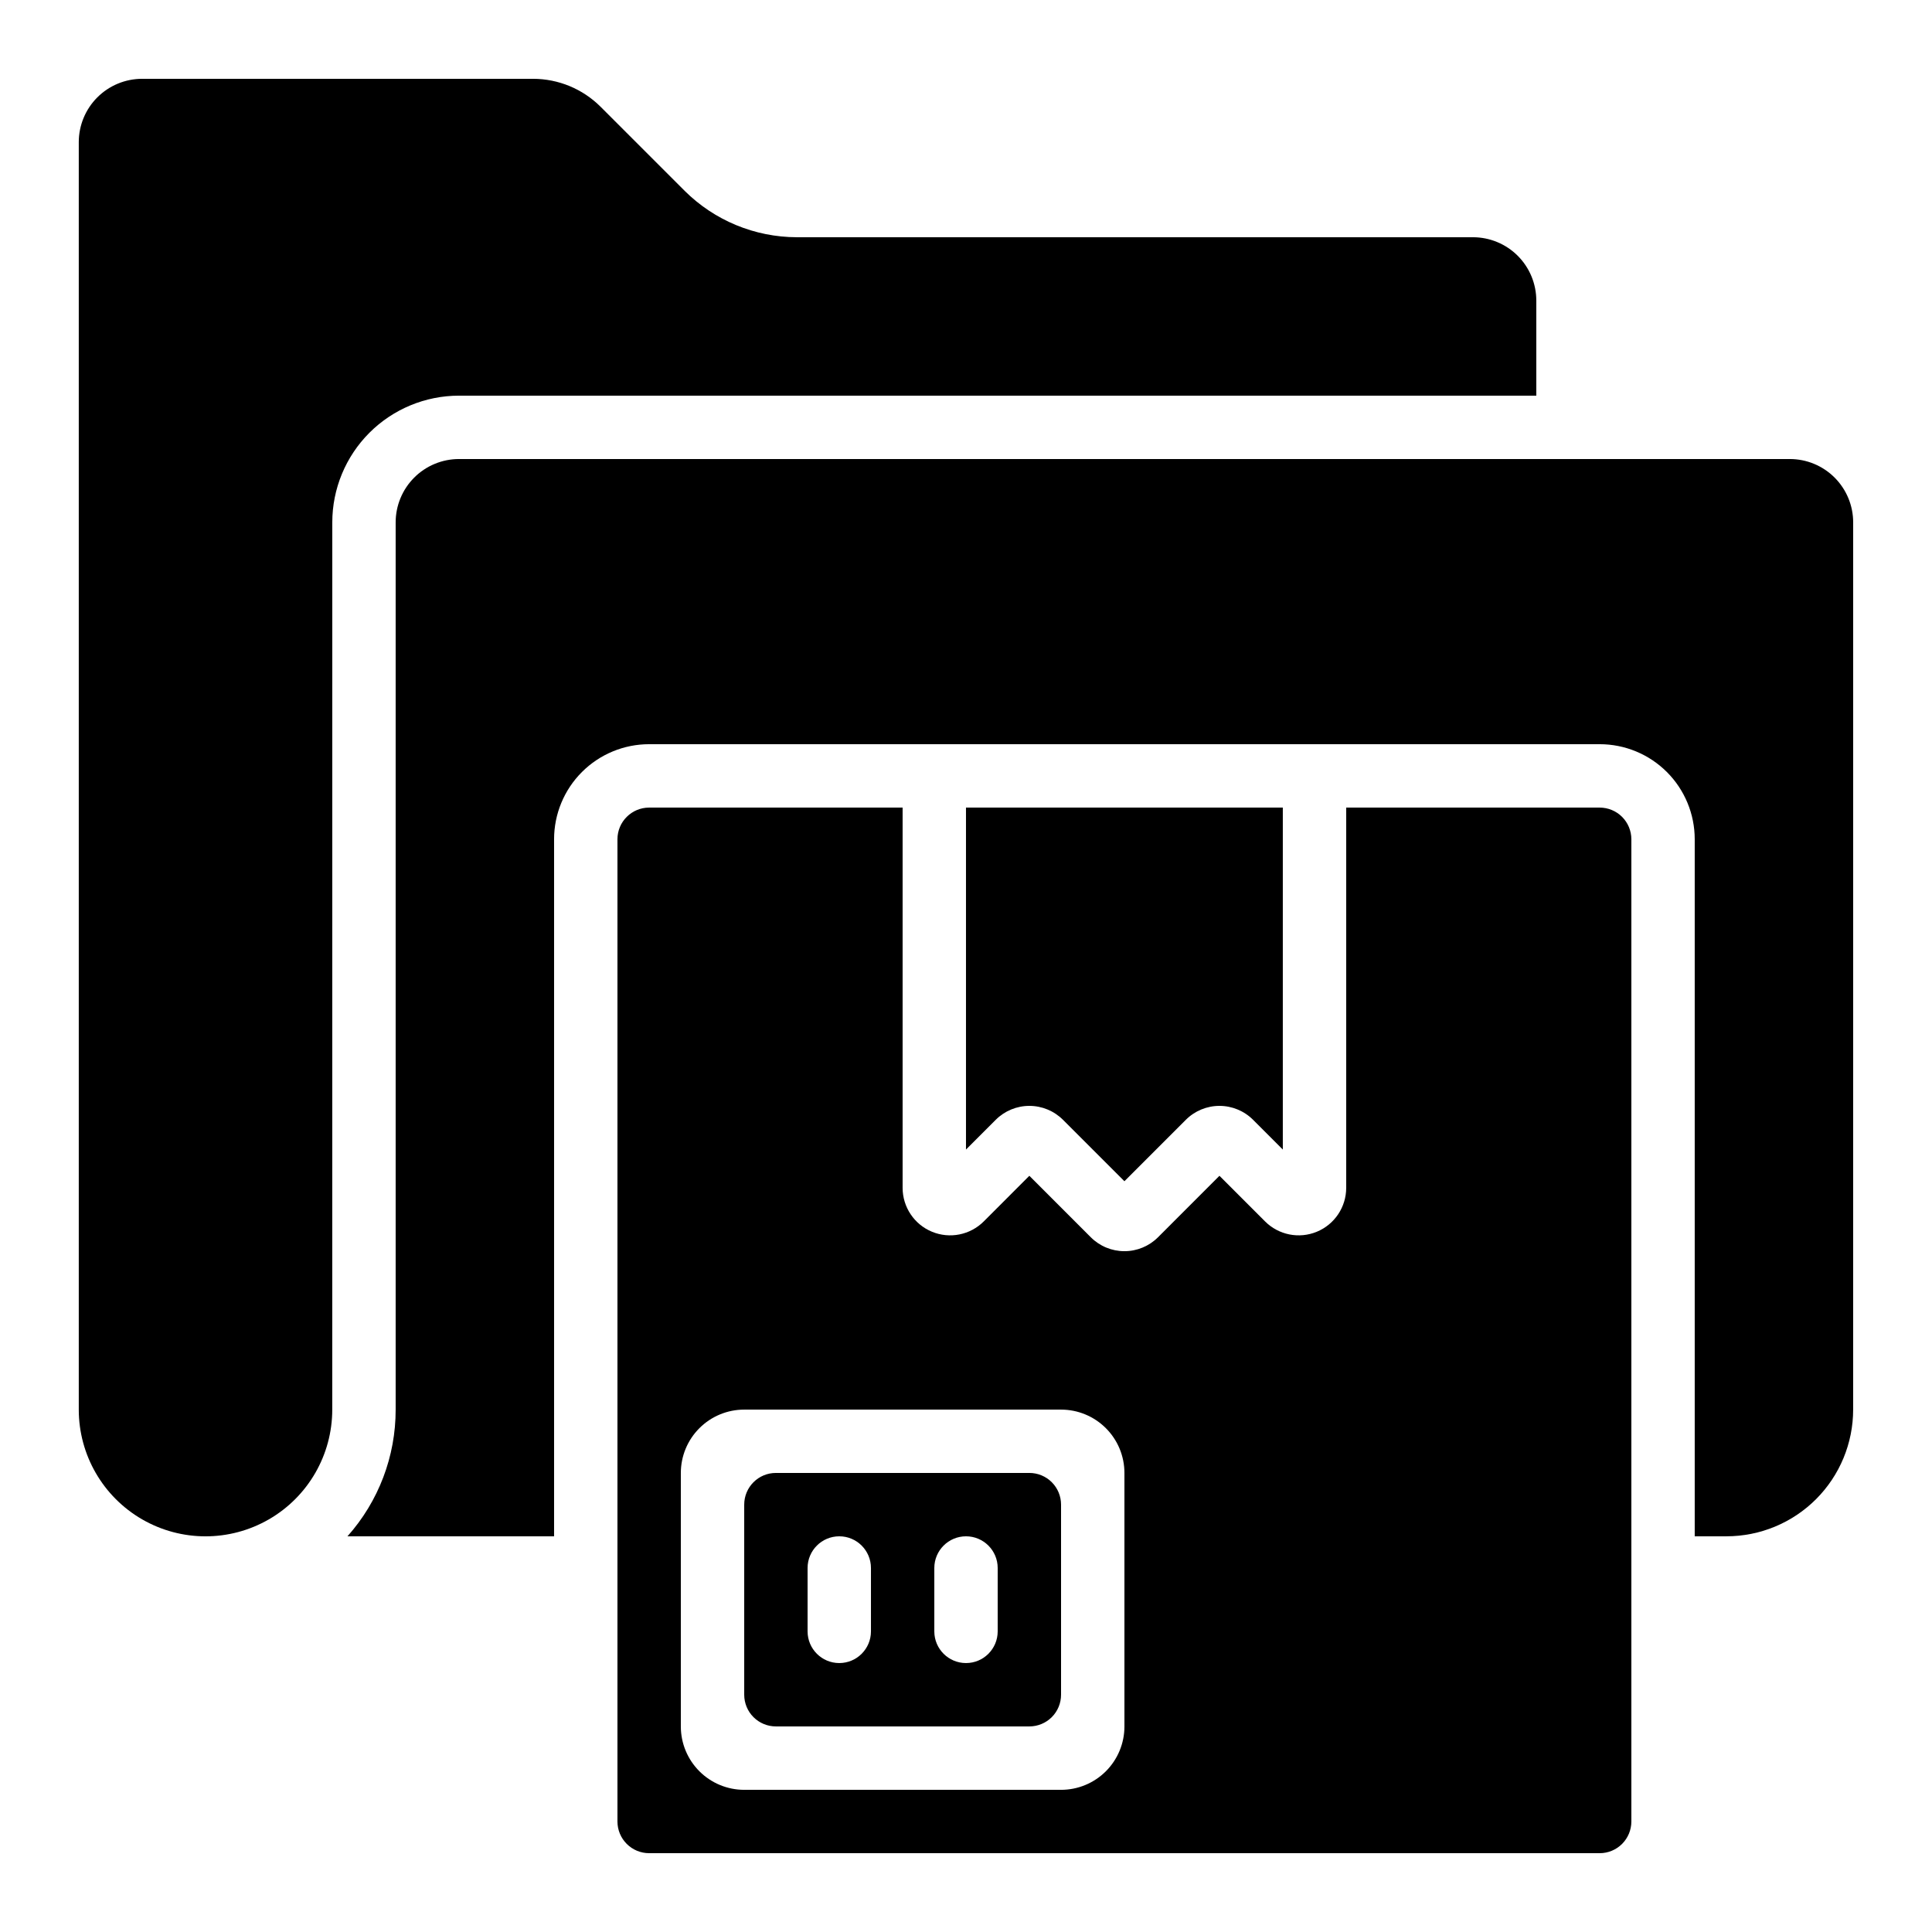
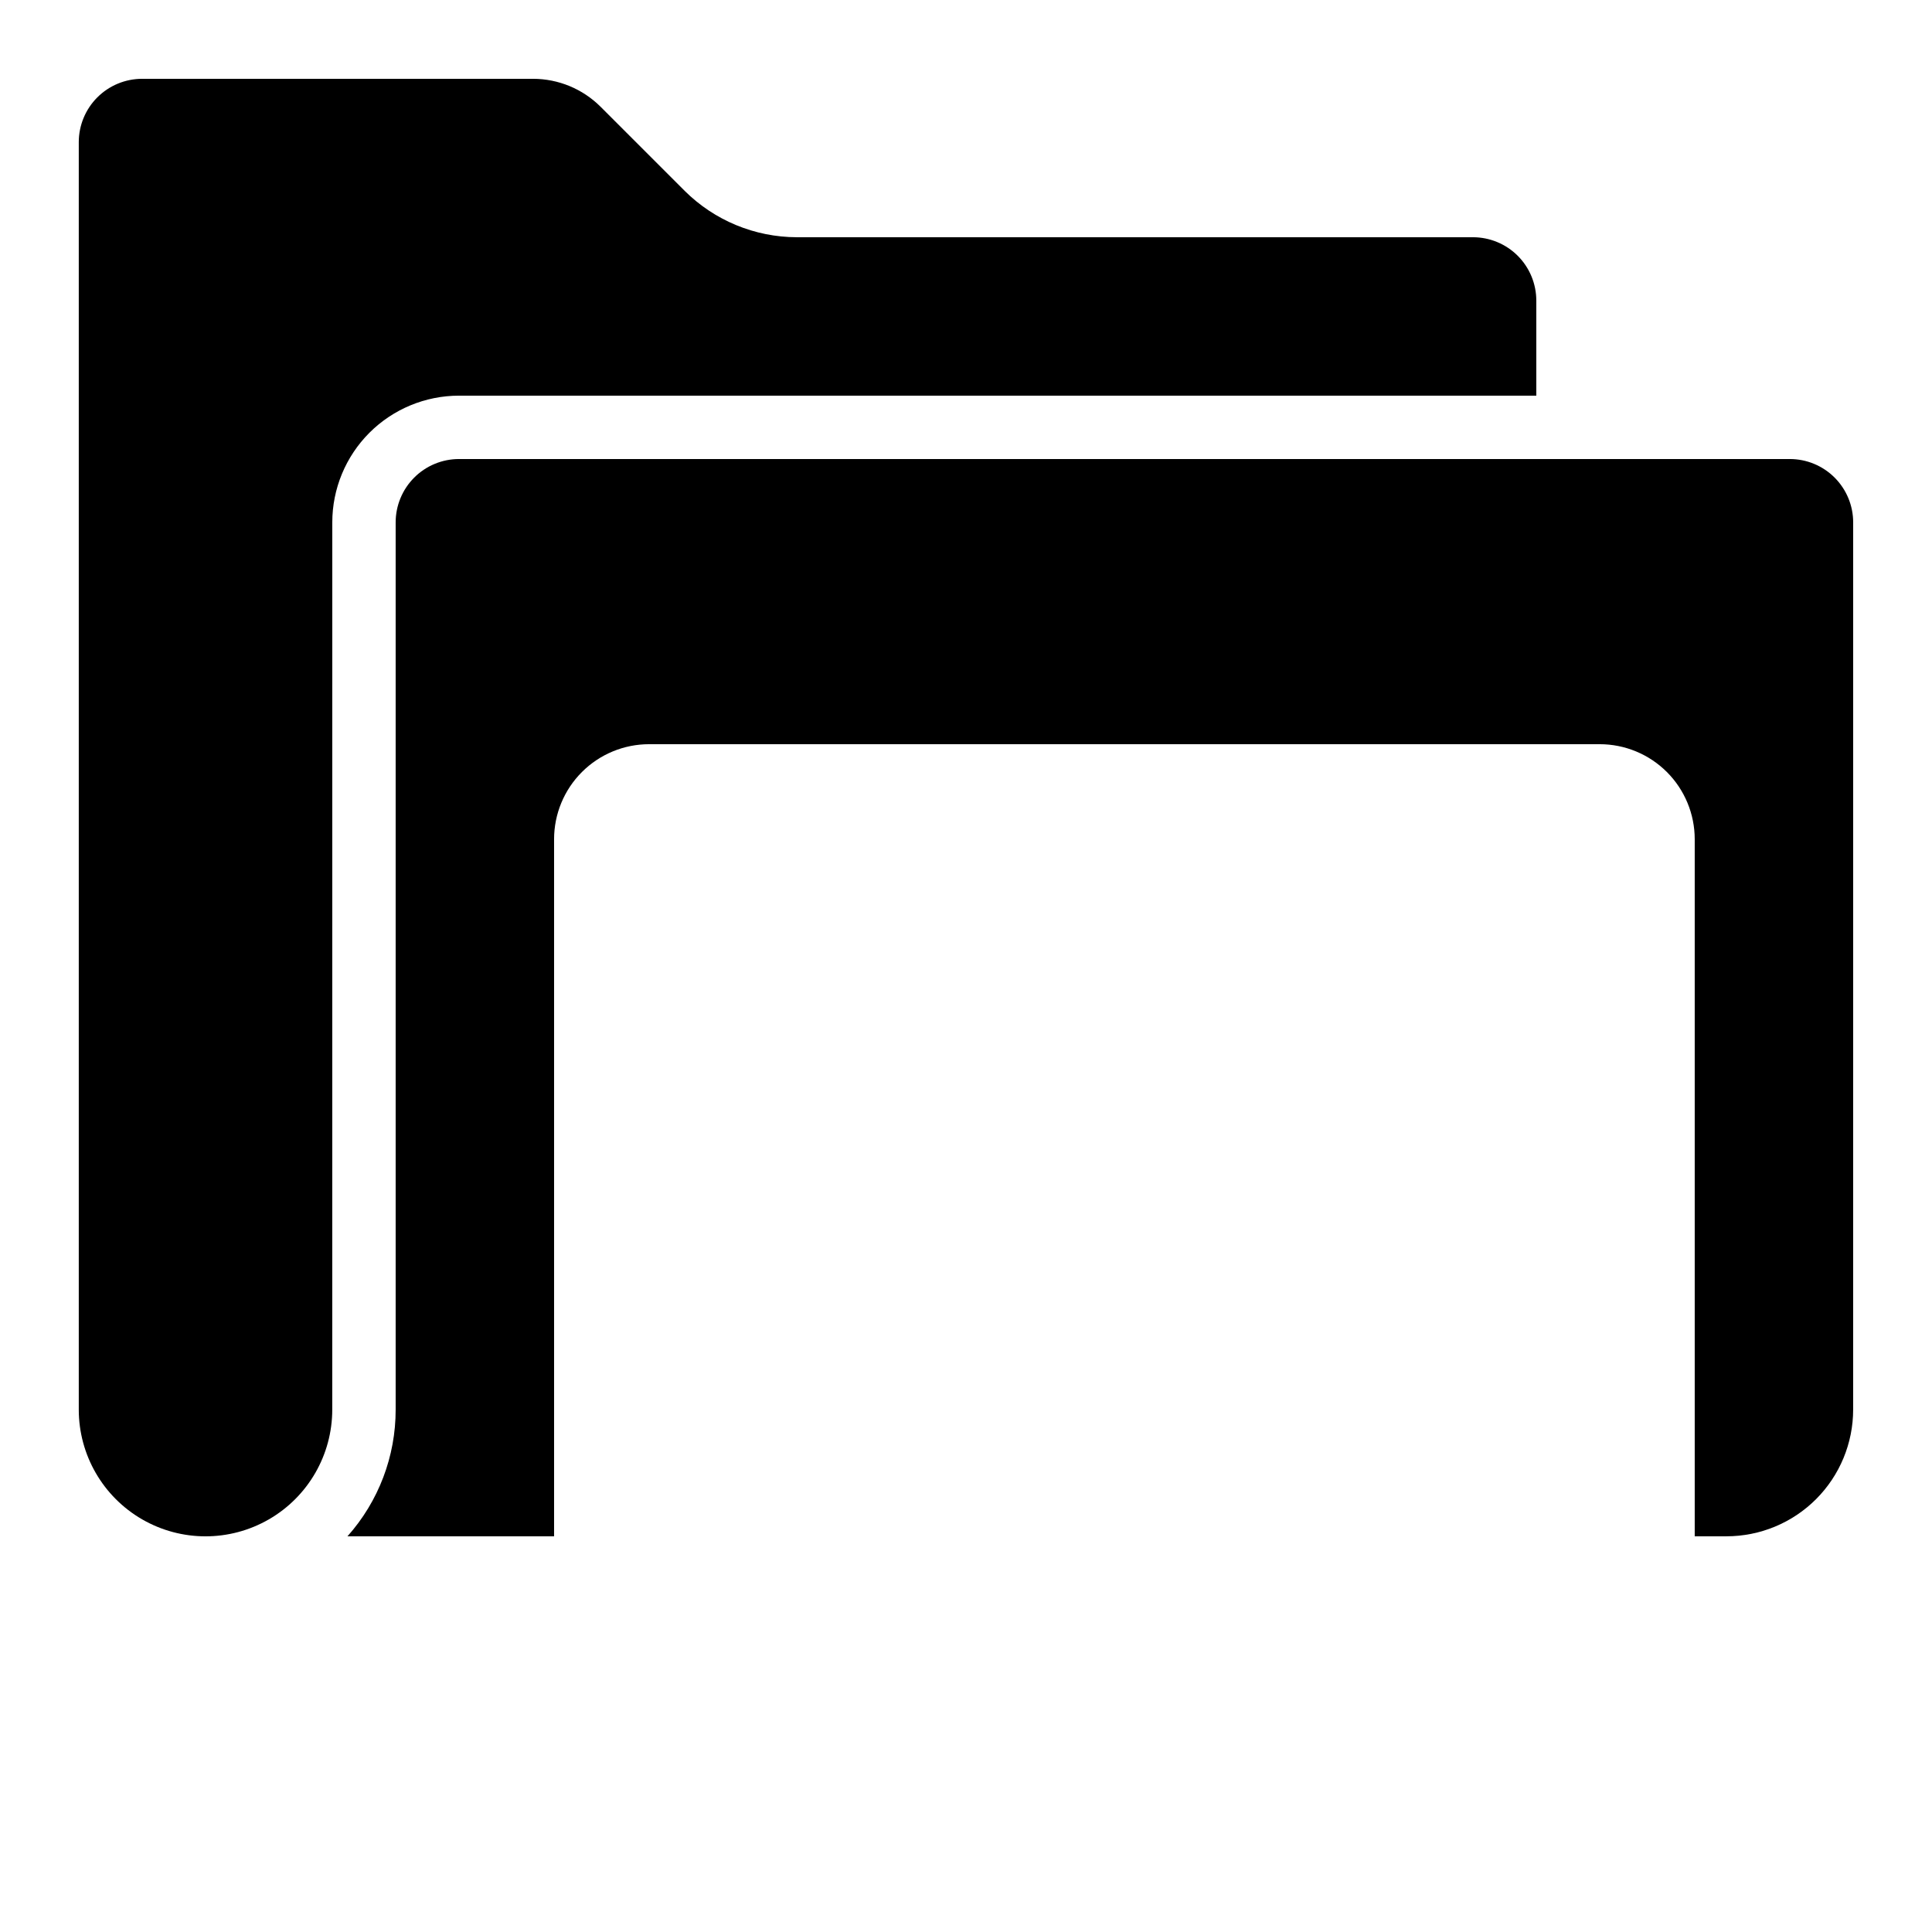
<svg xmlns="http://www.w3.org/2000/svg" fill="#000000" width="800px" height="800px" version="1.1" viewBox="144 144 512 512">
  <g>
    <path d="m232.06 282.44c0-8.906 3.539-17.449 9.836-23.75 6.301-6.297 14.844-9.836 23.75-9.836h285.49v-25.191c0-4.453-1.77-8.723-4.918-11.875-3.148-3.148-7.422-4.918-11.875-4.918h-179.19c-11.133-0.023-21.805-4.438-29.699-12.285l-22.336-22.336c-4.742-4.707-11.148-7.352-17.828-7.363h-103.62c-4.453 0-8.723 1.77-11.875 4.918-3.148 3.152-4.918 7.422-4.918 11.875v335.88c0 12 6.402 23.086 16.793 29.086 10.395 6 23.195 6 33.59 0 10.391-6 16.793-17.086 16.793-29.086z" />
-     <path d="m425.7 440.76 16.281 16.281 16.281-16.281c2.359-2.363 5.566-3.691 8.906-3.691 3.344 0 6.547 1.328 8.91 3.691l7.883 7.883v-90.625h-83.965v90.625l7.883-7.883c2.363-2.363 5.566-3.691 8.91-3.691 3.34 0 6.547 1.328 8.91 3.691z" />
-     <path d="m349.62 601.52h67.176c2.227 0 4.363-0.887 5.938-2.461s2.457-3.711 2.457-5.938v-50.383 0.004c0-2.231-0.883-4.363-2.457-5.938-1.574-1.578-3.711-2.461-5.938-2.461h-67.176c-4.637 0-8.395 3.758-8.395 8.398v50.383-0.004c0 2.227 0.883 4.363 2.457 5.938 1.574 1.574 3.711 2.461 5.938 2.461zm41.984-41.984c0-4.637 3.758-8.398 8.398-8.398 4.637 0 8.395 3.762 8.395 8.398v16.793c0 4.637-3.758 8.398-8.395 8.398-4.641 0-8.398-3.762-8.398-8.398zm-33.586 0c0-4.637 3.758-8.398 8.395-8.398 4.637 0 8.398 3.762 8.398 8.398v16.793c0 4.637-3.762 8.398-8.398 8.398-4.637 0-8.395-3.762-8.395-8.398z" />
    <path d="m635.11 282.44c0-4.453-1.77-8.723-4.918-11.875-3.148-3.148-7.422-4.918-11.875-4.918h-352.67c-4.453 0-8.727 1.77-11.875 4.918-3.148 3.152-4.918 7.422-4.918 11.875v235.11c0.02 12.387-4.527 24.344-12.77 33.586h54.754v-184.73c0-6.68 2.652-13.086 7.379-17.812 4.723-4.723 11.129-7.375 17.812-7.375h251.9c6.684 0 13.09 2.652 17.812 7.375 4.727 4.727 7.379 11.133 7.379 17.812v184.73h8.398c8.906 0 17.449-3.539 23.75-9.836 6.297-6.301 9.836-14.844 9.836-23.75z" />
-     <path d="m316.03 358.02c-4.637 0-8.398 3.758-8.398 8.395v260.3c0 2.231 0.887 4.363 2.461 5.938 1.574 1.578 3.711 2.461 5.938 2.461h251.9c2.227 0 4.363-0.883 5.938-2.461 1.574-1.574 2.461-3.707 2.461-5.938v-260.3c0-2.227-0.887-4.363-2.461-5.938-1.574-1.574-3.711-2.457-5.938-2.457h-67.172v100.76c0 5.094-3.066 9.691-7.777 11.641-4.707 1.949-10.125 0.871-13.727-2.734l-12.086-12.09-16.281 16.289c-2.359 2.363-5.566 3.691-8.906 3.691-3.344 0-6.547-1.328-8.91-3.691l-16.281-16.289-12.082 12.09c-3.606 3.606-9.023 4.684-13.73 2.734-4.711-1.949-7.777-6.547-7.777-11.641v-100.76zm109.16 159.54c4.457 0 8.727 1.77 11.875 4.918 3.152 3.148 4.922 7.422 4.922 11.875v67.176c0 4.453-1.77 8.723-4.922 11.875-3.148 3.148-7.418 4.918-11.875 4.918h-83.965c-4.457 0-8.727-1.77-11.875-4.918-3.152-3.152-4.922-7.422-4.922-11.875v-67.176c0-4.453 1.77-8.727 4.922-11.875 3.148-3.148 7.418-4.918 11.875-4.918z" />
  </g>
</svg>